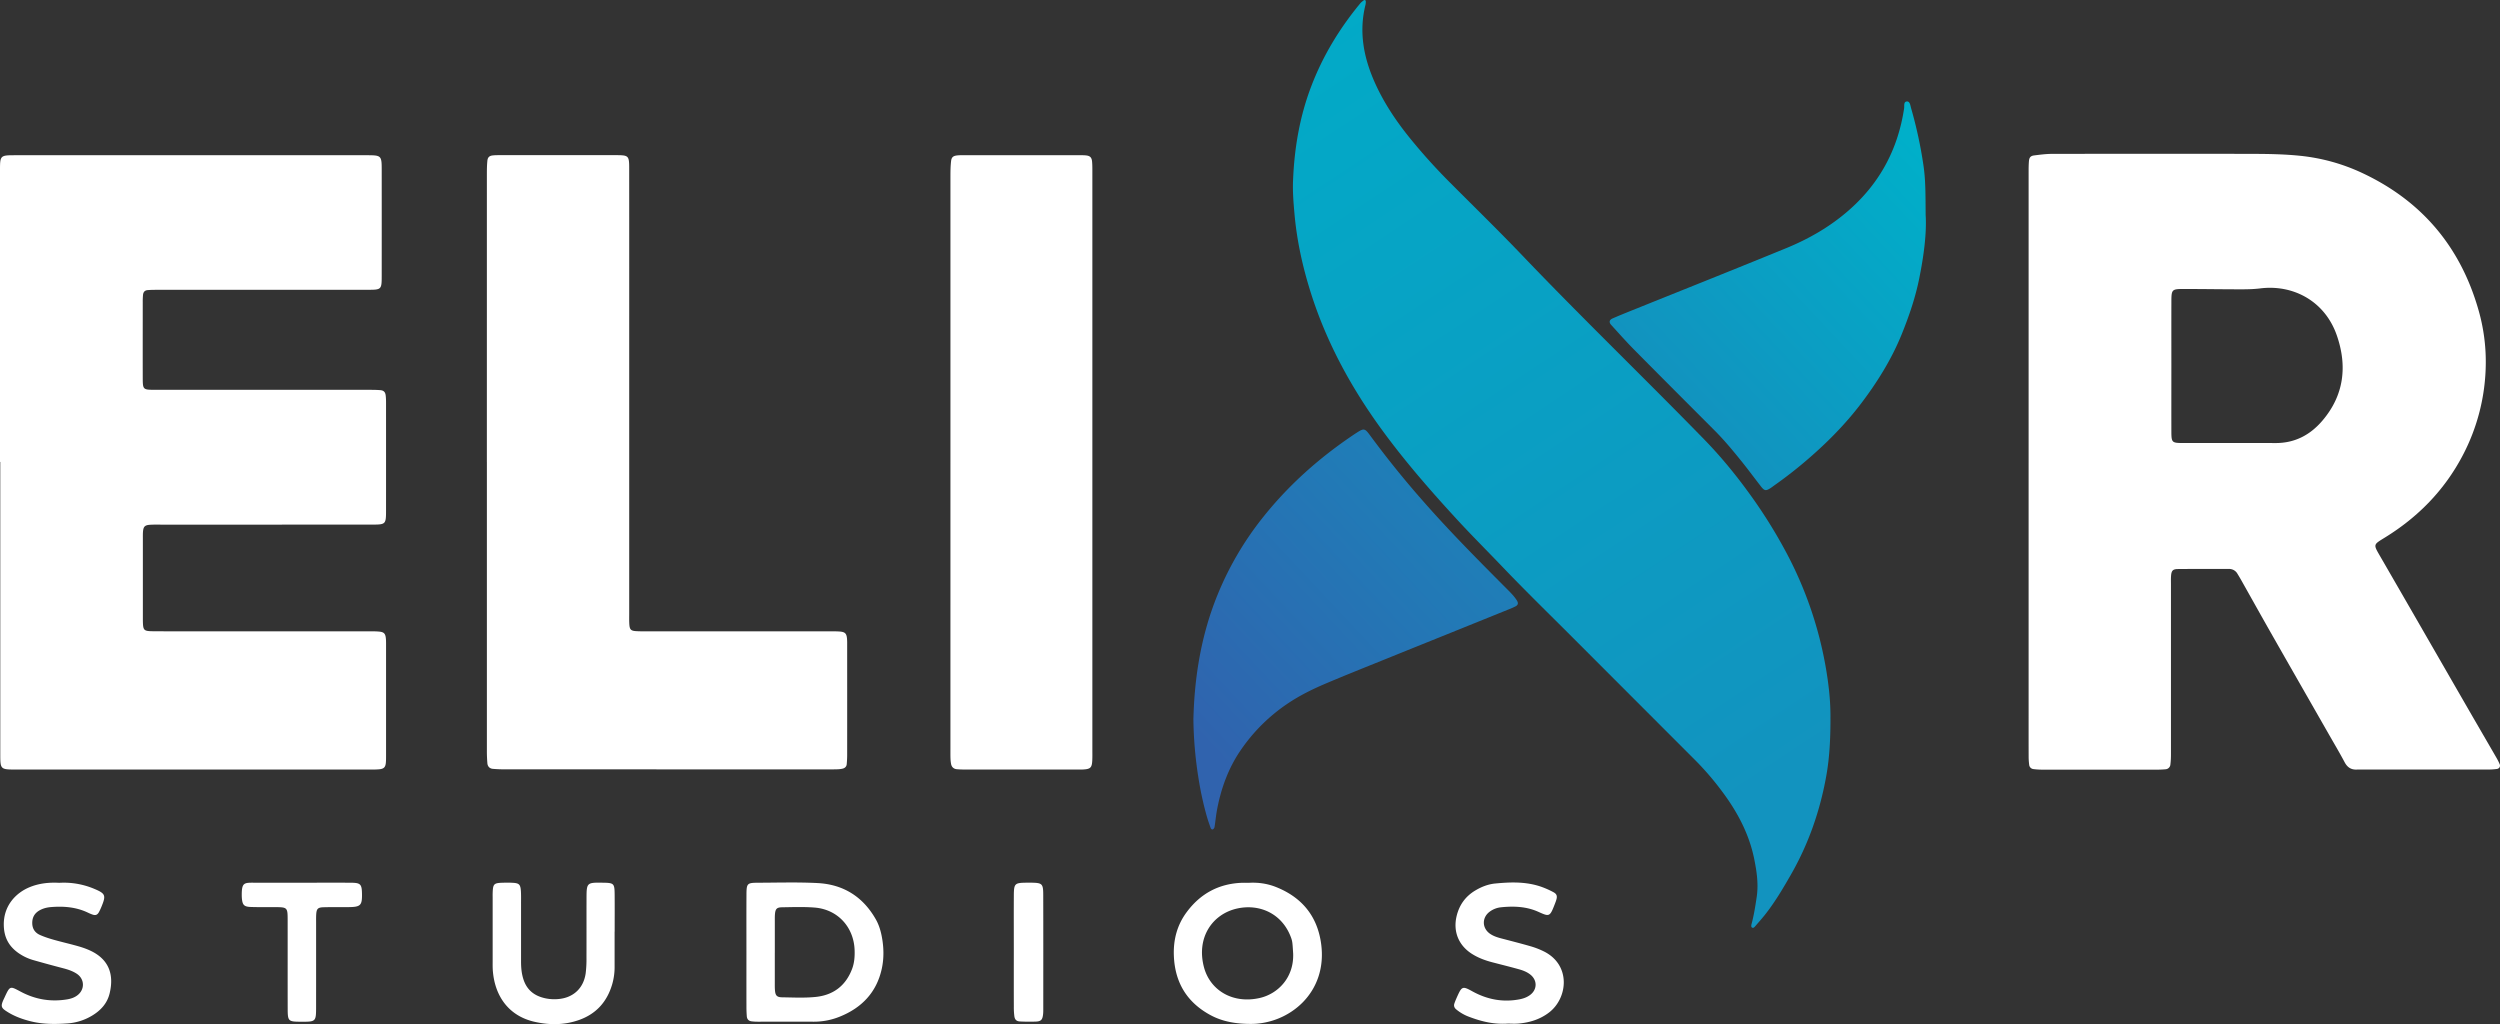
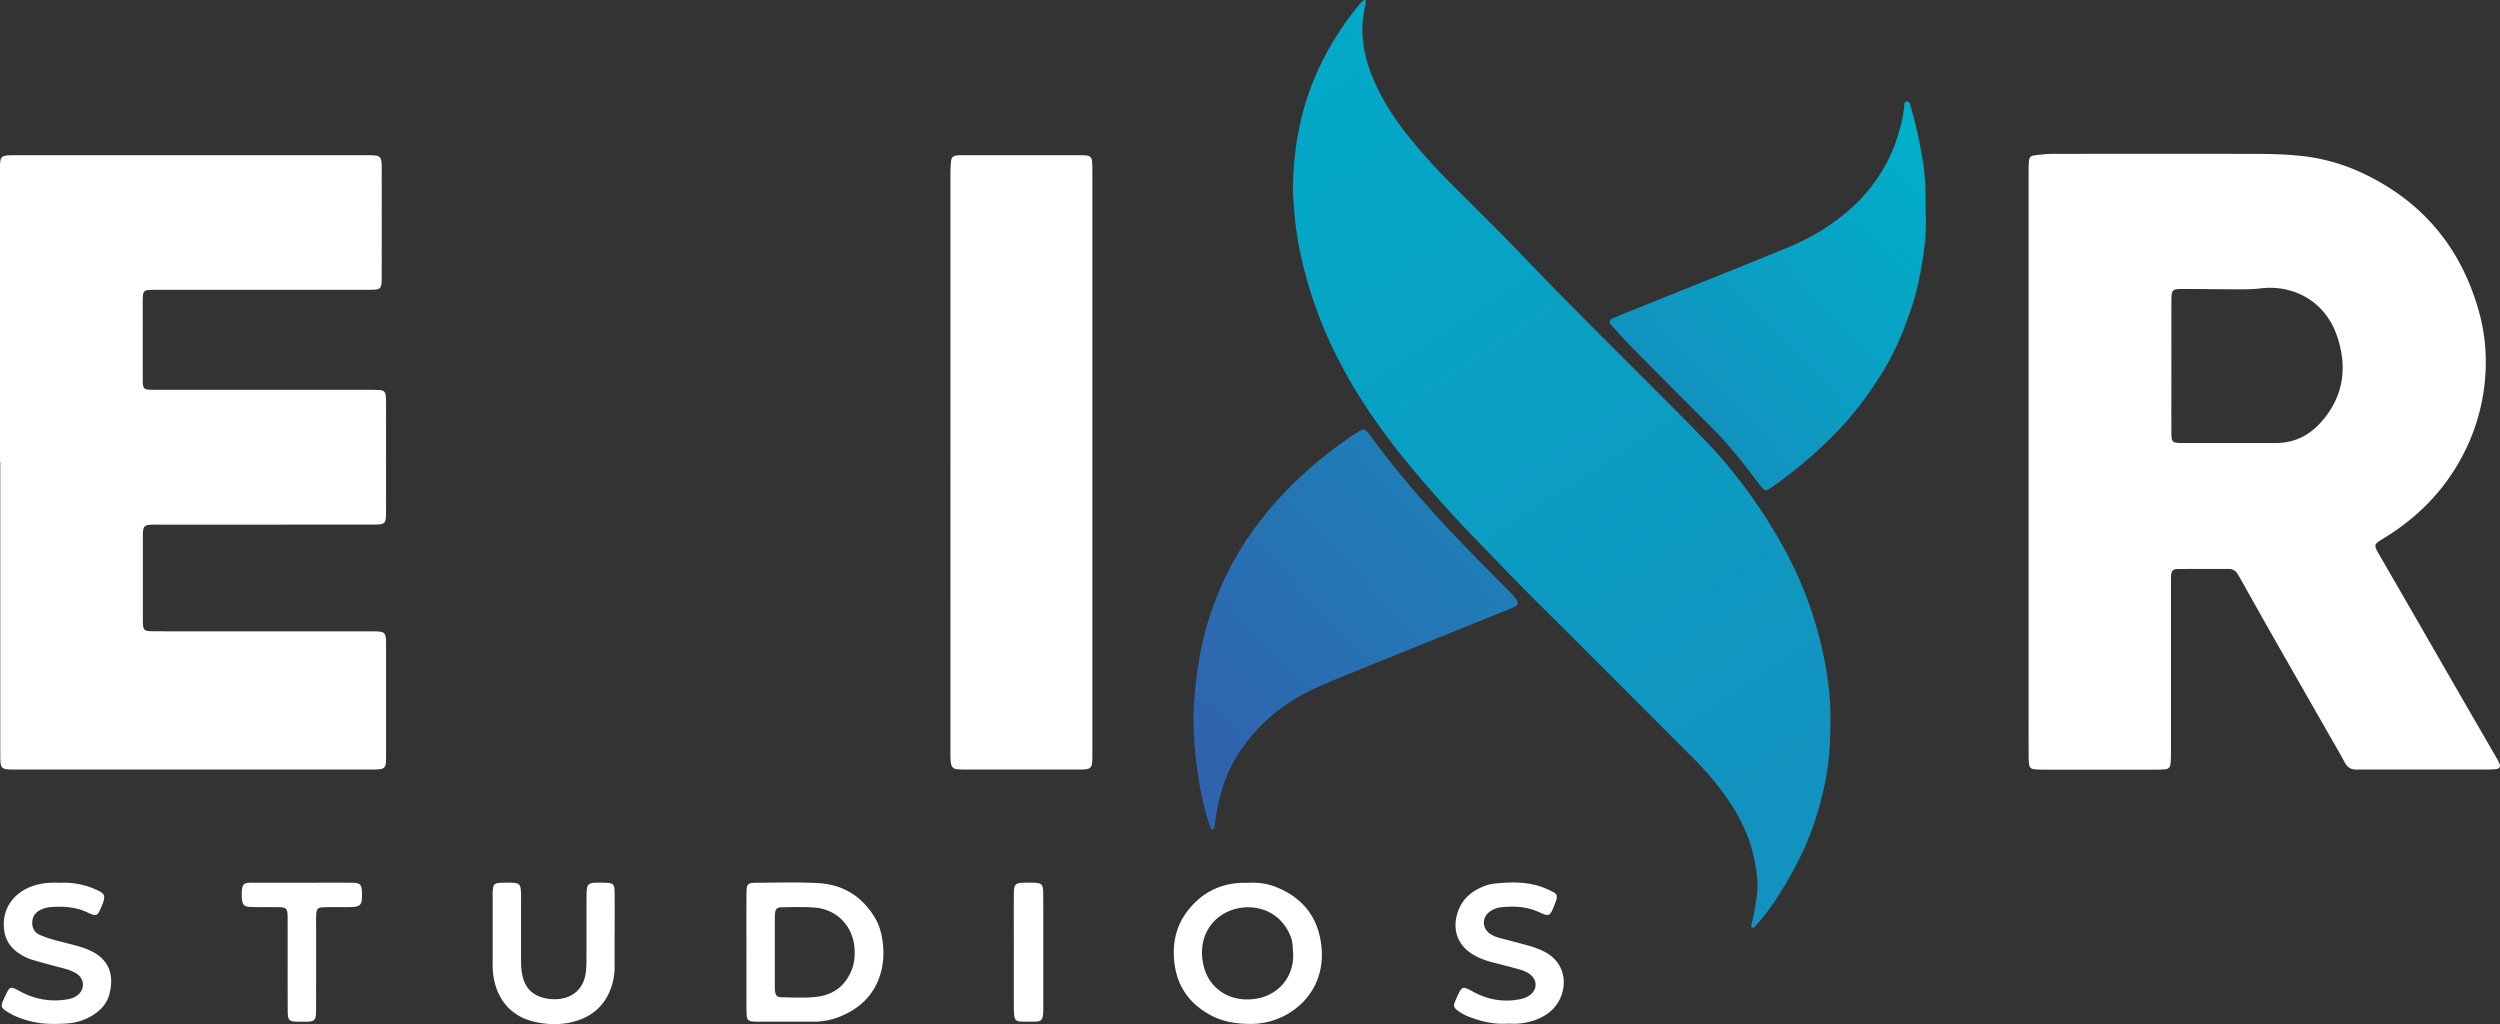
<svg xmlns="http://www.w3.org/2000/svg" width="150.232" height="61.544" viewBox="808.309 490.895 150.232 61.544">
  <rect x="808.309" y="490.895" width="150.232" height="61.544" fill="#333333" stroke="none" />
  <g data-name="Group 134639">
    <path d="M930.214 518.685v-17.413c0-.233 0-.467.02-.698.02-.217.1-.312.311-.339.357-.045.716-.092 1.075-.093 4.046-.006 8.092-.01 12.138 0 .909.003 1.823.02 2.727.11 1.314.13 2.581.477 3.78 1.04 3.566 1.672 5.884 4.415 6.973 8.195a11.23 11.23 0 0 1 .448 3.262 12.051 12.051 0 0 1-1.406 5.552c-1.087 2.055-2.654 3.657-4.621 4.875-.754.468-.748.405-.289 1.2 1.707 2.952 3.406 5.909 5.11 8.863.612 1.064 1.232 2.125 1.846 3.189.074.128.141.26.198.396.054.126-.026.26-.169.28a3.766 3.766 0 0 1-.505.034c-2.563.002-5.127.001-7.69.001-.063 0-.127-.005-.19 0-.356.026-.597-.119-.767-.442-.297-.561-.623-1.107-.938-1.659-1.166-2.041-2.335-4.08-3.498-6.124-.597-1.05-1.184-2.104-1.776-3.156-.073-.13-.15-.256-.227-.383a.568.568 0 0 0-.528-.29c-1.016.002-2.033-.005-3.05.005-.315.004-.393.102-.414.438-.01.169-.004.339-.004.508v10.168c0 .212-.007.424-.034.633a.31.31 0 0 1-.295.286 5.389 5.389 0 0 1-.507.023c-2.288.002-4.576.002-6.863 0-.19 0-.382-.01-.57-.035a.285.285 0 0 1-.25-.253 3.697 3.697 0 0 1-.033-.506c-.003-.826-.002-1.652-.002-2.478v-15.189m8.579-5.817c0 1.313-.003 2.626 0 3.94.003.686.024.708.721.709 1.842.002 3.685-.008 5.527.002 1.164.006 2.088-.48 2.826-1.344 1.31-1.533 1.505-3.293.867-5.128-.715-2.057-2.618-3.066-4.593-2.822-.377.047-.76.056-1.14.056-1.166 0-2.33-.02-3.495-.02-.674 0-.71.041-.712.731-.004 1.292-.001 2.584-.001 3.876" fill="#fff" fill-rule="evenodd" data-name="Path 111651" />
    <path d="M808.309 518.655v-17.477c0-.953 0-.955.942-.955h21.036c.958 0 .96.002.96.937.002 2.098.002 4.195 0 6.292 0 .847-.01.857-.846.857-4.195.002-8.39.001-12.584.002-.211 0-.424 0-.634.017-.173.015-.262.112-.28.29a4.401 4.401 0 0 0-.016.444c0 1.504-.003 3.008 0 4.512.002.74.007.745.745.746l12.837.001c.233 0 .467.001.698.02.205.018.297.117.32.326.017.147.02.296.02.444.001 2.16.002 4.321 0 6.482-.001.8-.025.826-.817.827-4.237.003-8.474.002-12.71.002-.213 0-.425-.005-.636.007-.328.018-.417.105-.442.415-.01.126-.008.254-.008.381v4.957c.012.607.04.643.656.647 1.123.008 2.246.005 3.368.005h9.47c.212.001.424-.005.635.01.363.023.45.11.477.455.01.126.008.254.008.381v6.61c0 .148.001.297-.013.444-.026.27-.122.365-.406.391-.189.017-.38.014-.571.014h-21.227c-.962 0-.965-.002-.965-.943v-17.54h-.017Z" fill="#fff" fill-rule="evenodd" data-name="Path 111652" />
    <path d="M188.587 55.567c.147-.534.235-1.096.32-1.663.114-.774.004-1.52-.145-2.267-.307-1.526-1.023-2.864-1.95-4.097a17.083 17.083 0 0 0-1.571-1.83c-2.47-2.471-4.941-4.944-7.41-7.417-1.408-1.409-2.835-2.798-4.21-4.238-.922-.964-1.869-1.906-2.77-2.888-1.547-1.684-3.049-3.407-4.404-5.254-1.882-2.565-3.392-5.321-4.348-8.361-.477-1.517-.82-3.065-.964-4.657-.061-.677-.118-1.351-.091-2.028.075-1.936.391-3.825 1.083-5.65.698-1.843 1.703-3.497 2.953-5.011.066-.08.153-.143.238-.204.015-.011.095.026.096.043a.843.843 0 0 1-.017.247c-.403 1.617-.112 3.152.548 4.64.554 1.248 1.31 2.372 2.17 3.427a34.987 34.987 0 0 0 2.34 2.591c1.465 1.47 2.952 2.92 4.386 4.42 3.571 3.737 7.293 7.325 10.9 11.025.96.985 1.838 2.047 2.65 3.161a30.02 30.02 0 0 1 2.327 3.71 23.014 23.014 0 0 1 2.348 6.887c.157.92.266 1.84.273 2.777.008 1.251-.033 2.496-.257 3.732-.376 2.083-1.063 4.053-2.115 5.891-.484.845-.979 1.686-1.589 2.45-.185.232-.384.452-.577.676-.042.048-.095.098-.162.068-.068-.029-.06-.1-.052-.18" fill-rule="evenodd" fill="url(&quot;#a&quot;)" transform="translate(724.967 490.895)" data-name="Path 111653" />
-     <path d="m837.566 518.659.001-17.344c0-.254.004-.51.03-.761.021-.21.124-.3.33-.32.146-.016.295-.015.443-.015 2.309-.001 4.617-.003 6.925 0 .798 0 .824.024.824.816.003 3.939.001 7.878.001 11.817v14.93c0 .19-.005.382.004.572.018.378.085.452.444.47.254.014.508.01.763.01h10.8c.211 0 .424-.004.635.011.321.024.415.117.442.422.013.147.01.296.01.444.001 2.182.002 4.363 0 6.544 0 .19-.01.381-.028.57-.014.14-.111.227-.244.26a1.588 1.588 0 0 1-.313.039c-.17.007-.34.005-.509.005l-19.44-.001c-.254 0-.508-.009-.76-.031-.192-.017-.31-.144-.327-.333a8.897 8.897 0 0 1-.03-.76v-17.345" fill="#fff" fill-rule="evenodd" data-name="Path 111654" />
    <path d="M873.952 518.726v17.222c0 .212.005.423-.005.635-.02.436-.105.524-.52.551-.105.007-.211.005-.317.005h-6.8c-.168 0-.339-.005-.507-.02-.19-.02-.308-.132-.342-.32a2.229 2.229 0 0 1-.034-.316c-.006-.19-.004-.38-.004-.571l.001-34.443c0-.296.005-.594.038-.888.027-.242.13-.322.377-.347.126-.013.253-.013.38-.013h6.99c.128.001.255.001.38.016.23.028.327.127.347.379.02.231.016.465.016.698v17.412" fill="#fff" fill-rule="evenodd" data-name="Path 111655" />
    <g data-name="Union 28">
      <path d="M1.033 43.65c-.077-.221-.156-.44-.22-.664A19.516 19.516 0 0 1 .3 40.628 24.1 24.1 0 0 1 0 37.138c.06-2.57.471-5.085 1.45-7.49a18.88 18.88 0 0 1 2.799-4.745c1.55-1.93 3.39-3.548 5.446-4.921.018-.012.035-.025.053-.035.518-.334.538-.33.907.17a57.471 57.471 0 0 0 3.068 3.808c1.617 1.852 3.348 3.594 5.082 5.334.224.224.453.446.626.715.107.165.085.284-.076.367-.133.069-.27.127-.407.18-2.494 1.01-4.99 2.013-7.483 3.021-1.178.476-2.358.947-3.529 1.443-.8.34-1.576.725-2.3 1.216a10.518 10.518 0 0 0-2.777 2.757c-.748 1.084-1.186 2.288-1.433 3.57-.066.353-.1.712-.155 1.068-.01.053-.051.12-.097.142a.082.082 0 0 1-.034.008c-.05 0-.09-.048-.107-.097ZM34.08 23.1c-.416-.536-.817-1.08-1.245-1.606-.479-.591-.968-1.176-1.506-1.715-1.615-1.618-3.233-3.235-4.84-4.86-.476-.481-.925-.989-1.38-1.488-.151-.165-.12-.306.088-.397.387-.17.781-.328 1.173-.486 3.082-1.241 6.17-2.47 9.244-3.73 1.316-.539 2.545-1.235 3.64-2.166 1.943-1.65 3.08-3.732 3.455-6.244.021-.152-.042-.406.177-.409.178-.002.198.249.243.406a26.04 26.04 0 0 1 .738 3.41c.138.905.126 1.814.136 3.006.068 1.1-.112 2.462-.386 3.814-.23 1.146-.606 2.245-1.042 3.327-.615 1.523-1.476 2.904-2.465 4.205-.952 1.251-2.054 2.36-3.247 3.382a25.478 25.478 0 0 1-1.9 1.483c-.087.06-.169.127-.257.185-.137.09-.228.137-.307.137-.103 0-.185-.08-.32-.254Z" fill-rule="evenodd" fill="url(&quot;#b&quot;)" transform="translate(880.024 496.993)" />
      <path d="M881.056 540.643c-.076-.22-.155-.44-.219-.663a19.516 19.516 0 0 1-.514-2.358 24.1 24.1 0 0 1-.3-3.49c.061-2.57.472-5.086 1.45-7.49a18.88 18.88 0 0 1 2.8-4.745c1.55-1.93 3.39-3.549 5.446-4.922.018-.011.035-.025.053-.035.518-.334.538-.33.907.17a57.471 57.471 0 0 0 3.068 3.808c1.616 1.852 3.348 3.594 5.081 5.334.224.224.453.446.627.715.106.165.085.284-.077.368-.132.068-.269.126-.406.18-2.495 1.009-4.99 2.012-7.483 3.021-1.178.476-2.359.947-3.529 1.443-.8.339-1.576.725-2.3 1.216a10.518 10.518 0 0 0-2.777 2.757c-.748 1.084-1.186 2.288-1.433 3.57-.066.353-.1.712-.155 1.067-.01.054-.052.12-.097.142a.082.082 0 0 1-.035.009c-.048 0-.09-.048-.107-.097Zm33.048-20.548c-.416-.536-.816-1.08-1.244-1.607-.48-.59-.968-1.175-1.506-1.715-1.615-1.618-3.233-3.235-4.84-4.86-.476-.48-.926-.988-1.38-1.487-.151-.166-.121-.306.088-.398.387-.17.781-.327 1.173-.486 3.082-1.24 6.17-2.47 9.244-3.73 1.316-.538 2.545-1.235 3.64-2.165 1.943-1.65 3.08-3.733 3.454-6.244.022-.152-.041-.406.177-.41.179-.001.2.25.244.406a26.04 26.04 0 0 1 .738 3.41c.137.906.125 1.814.136 3.007.068 1.1-.112 2.461-.386 3.814-.23 1.146-.606 2.244-1.042 3.327-.615 1.523-1.477 2.904-2.465 4.205-.952 1.25-2.054 2.36-3.247 3.381a25.478 25.478 0 0 1-1.9 1.483c-.087.06-.169.127-.258.186-.136.089-.228.136-.306.136-.103 0-.185-.08-.32-.253Z" stroke-linejoin="round" stroke-linecap="round" stroke="rgba(0,0,0,0 )" fill="transparent" />
    </g>
    <path d="M853.164 548.098c0-1.143-.004-2.287.002-3.431.003-.69.036-.724.715-.726 1.186-.004 2.375-.041 3.558.02 1.548.08 2.73.82 3.502 2.183.18.317.285.66.354 1.015.126.652.143 1.309.001 1.956-.312 1.42-1.208 2.347-2.532 2.877a4.13 4.13 0 0 1-1.55.3c-1.123-.004-2.246 0-3.369 0-.126 0-.254-.007-.38-.023-.168-.022-.264-.13-.278-.296a7.034 7.034 0 0 1-.022-.57c-.003-1.102-.001-2.203-.001-3.305Zm1.705.032v1.837c0 .148-.002.296.01.443.026.31.116.413.438.417.675.009 1.357.046 2.025-.025 1.05-.112 1.796-.679 2.174-1.689.136-.363.162-.74.149-1.122-.048-1.39-1.022-2.45-2.407-2.558-.65-.051-1.308-.026-1.962-.016-.315.005-.395.104-.419.433-.01.147-.007.295-.007.443v1.837" fill="#fff" fill-rule="evenodd" data-name="Path 111658" />
    <path d="M883.363 543.945c.547-.03 1.09.043 1.61.248 1.55.612 2.488 1.733 2.722 3.385.423 2.979-1.928 4.845-4.204 4.847-.867 0-1.69-.12-2.453-.535-1.403-.764-2.123-1.952-2.188-3.547-.04-.966.189-1.85.766-2.63.818-1.106 1.912-1.707 3.292-1.767.148-.006.297 0 .455 0m2.656 4.253c-.015-.21-.024-.422-.047-.632a1.372 1.372 0 0 0-.073-.307c-.531-1.48-1.912-2.064-3.244-1.77-1.49.33-2.47 1.75-1.994 3.535.367 1.373 1.724 2.215 3.357 1.84 1.08-.249 2.053-1.218 2.001-2.666" fill="#fff" fill-rule="evenodd" data-name="Path 111659" />
    <path d="M845.242 546.881v2.097a3.72 3.72 0 0 1-.145 1.066c-.307 1.045-.954 1.776-1.99 2.144-.887.315-1.792.313-2.692.106-1.503-.347-2.346-1.49-2.485-3.003-.02-.21-.016-.424-.016-.635v-3.813c0-.084-.002-.169 0-.254.018-.594.06-.636.668-.65.169-.003.339-.005.508.004.423.02.5.097.524.54.013.254.005.509.006.763v3.43c0 .363.03.719.142 1.066.175.545.528.901 1.074 1.078.328.106.662.14 1.003.113.91-.07 1.535-.642 1.665-1.548a6.94 6.94 0 0 0 .048-.951c.005-1.186 0-2.372.003-3.558.002-.937.02-.951.965-.937.686.01.719.037.725.719.006.74.001 1.482.001 2.223h-.004Z" fill="#fff" fill-rule="evenodd" data-name="Path 111660" />
    <path d="M898.925 552.406c-.84.057-1.576-.124-2.295-.394a2.651 2.651 0 0 1-.824-.469c-.105-.092-.145-.21-.1-.343.047-.14.107-.276.167-.412.282-.625.326-.648.92-.318.877.484 1.818.668 2.818.479.234-.045.451-.12.641-.26.446-.33.447-.9.008-1.237-.205-.159-.445-.248-.69-.315-.529-.148-1.064-.279-1.595-.418-.433-.114-.848-.268-1.226-.511-.79-.508-1.126-1.334-.91-2.252.159-.671.526-1.191 1.123-1.548.37-.221.77-.378 1.19-.419.95-.093 1.905-.122 2.825.213.237.087.47.192.692.313.188.103.226.227.171.428-.027.102-.067.2-.105.299-.294.76-.325.743-.986.446-.716-.322-1.475-.349-2.243-.271a1.366 1.366 0 0 0-.647.242c-.518.357-.506 1.032.023 1.371.197.127.418.198.645.257.594.155 1.188.307 1.778.477.262.077.522.177.767.298 1.654.81 1.463 2.81.316 3.683-.538.409-1.161.6-1.827.658-.231.02-.466.003-.636.003" fill="#fff" fill-rule="evenodd" data-name="Path 111661" />
    <path d="M811.87 543.946a4.689 4.689 0 0 1 2.11.365c.663.278.707.39.435 1.05a3.399 3.399 0 0 1-.16.345c-.091.165-.199.209-.368.154a2.423 2.423 0 0 1-.293-.121c-.711-.34-1.463-.398-2.234-.334-.236.02-.46.077-.666.191-.305.17-.454.428-.447.781.005.335.17.57.46.701.27.12.553.212.838.292.488.138.984.249 1.472.389.264.075.526.168.772.288.993.484 1.403 1.331 1.106 2.548-.143.588-.521 1.007-1.028 1.317a3.3 3.3 0 0 1-1.498.483c-.74.051-1.481.056-2.21-.126-.54-.134-1.053-.326-1.514-.639-.244-.165-.276-.275-.179-.536.03-.079.068-.155.104-.232.347-.752.331-.72.996-.368.868.46 1.79.617 2.765.458.236-.039.453-.109.64-.255.448-.351.425-.975-.051-1.288-.25-.164-.532-.256-.821-.331a77.774 77.774 0 0 1-1.776-.484 2.988 2.988 0 0 1-.966-.472c-.524-.39-.79-.891-.818-1.566-.052-1.251.758-2.016 1.527-2.338.58-.244 1.185-.306 1.803-.272" fill="#fff" fill-rule="evenodd" data-name="Path 111662" />
    <path d="M826.478 543.94c.972 0 1.946-.005 2.918.001.58.004.655.086.666.659.013.7-.081.798-.795.806-.508.005-1.016-.005-1.523.009-.331.009-.41.095-.432.415-.011.168-.007.338-.007.507 0 1.692.001 3.384-.001 5.076-.002.874-.014.884-.885.881-.797-.002-.82-.02-.822-.814-.004-1.755 0-3.51-.002-5.266-.001-.803-.004-.803-.814-.807-.466-.003-.931.007-1.396-.009-.412-.013-.507-.12-.542-.538a2.261 2.261 0 0 1-.006-.19c-.002-.734.147-.732.722-.731h2.919" fill="#fff" fill-rule="evenodd" data-name="Path 111663" />
    <path d="M869.232 548.029c0-1.102-.005-2.203.001-3.304.005-.746.047-.781.798-.787h.254c.656.011.714.06.715.74.006 2.287.003 4.574.002 6.862 0 .105 0 .212-.013.317-.037.32-.122.416-.435.428-.317.012-.635.008-.952-.007-.207-.01-.308-.106-.337-.312a4.24 4.24 0 0 1-.032-.57c-.003-1.122-.002-2.245-.001-3.367" fill="#fff" fill-rule="evenodd" data-name="Path 111664" />
  </g>
  <defs>
    <linearGradient x1=".115" y1="0" x2=".5" y2="1" id="a">
      <stop stop-color="#02aac7" offset="0" />
      <stop stop-color="#1293bf" offset="1" />
    </linearGradient>
    <linearGradient x1=".962" y1=".039" x2=".033" y2=".9" id="b">
      <stop stop-color="#00afc9" offset="0" />
      <stop stop-color="#3063ae" offset="1" />
    </linearGradient>
  </defs>
</svg>